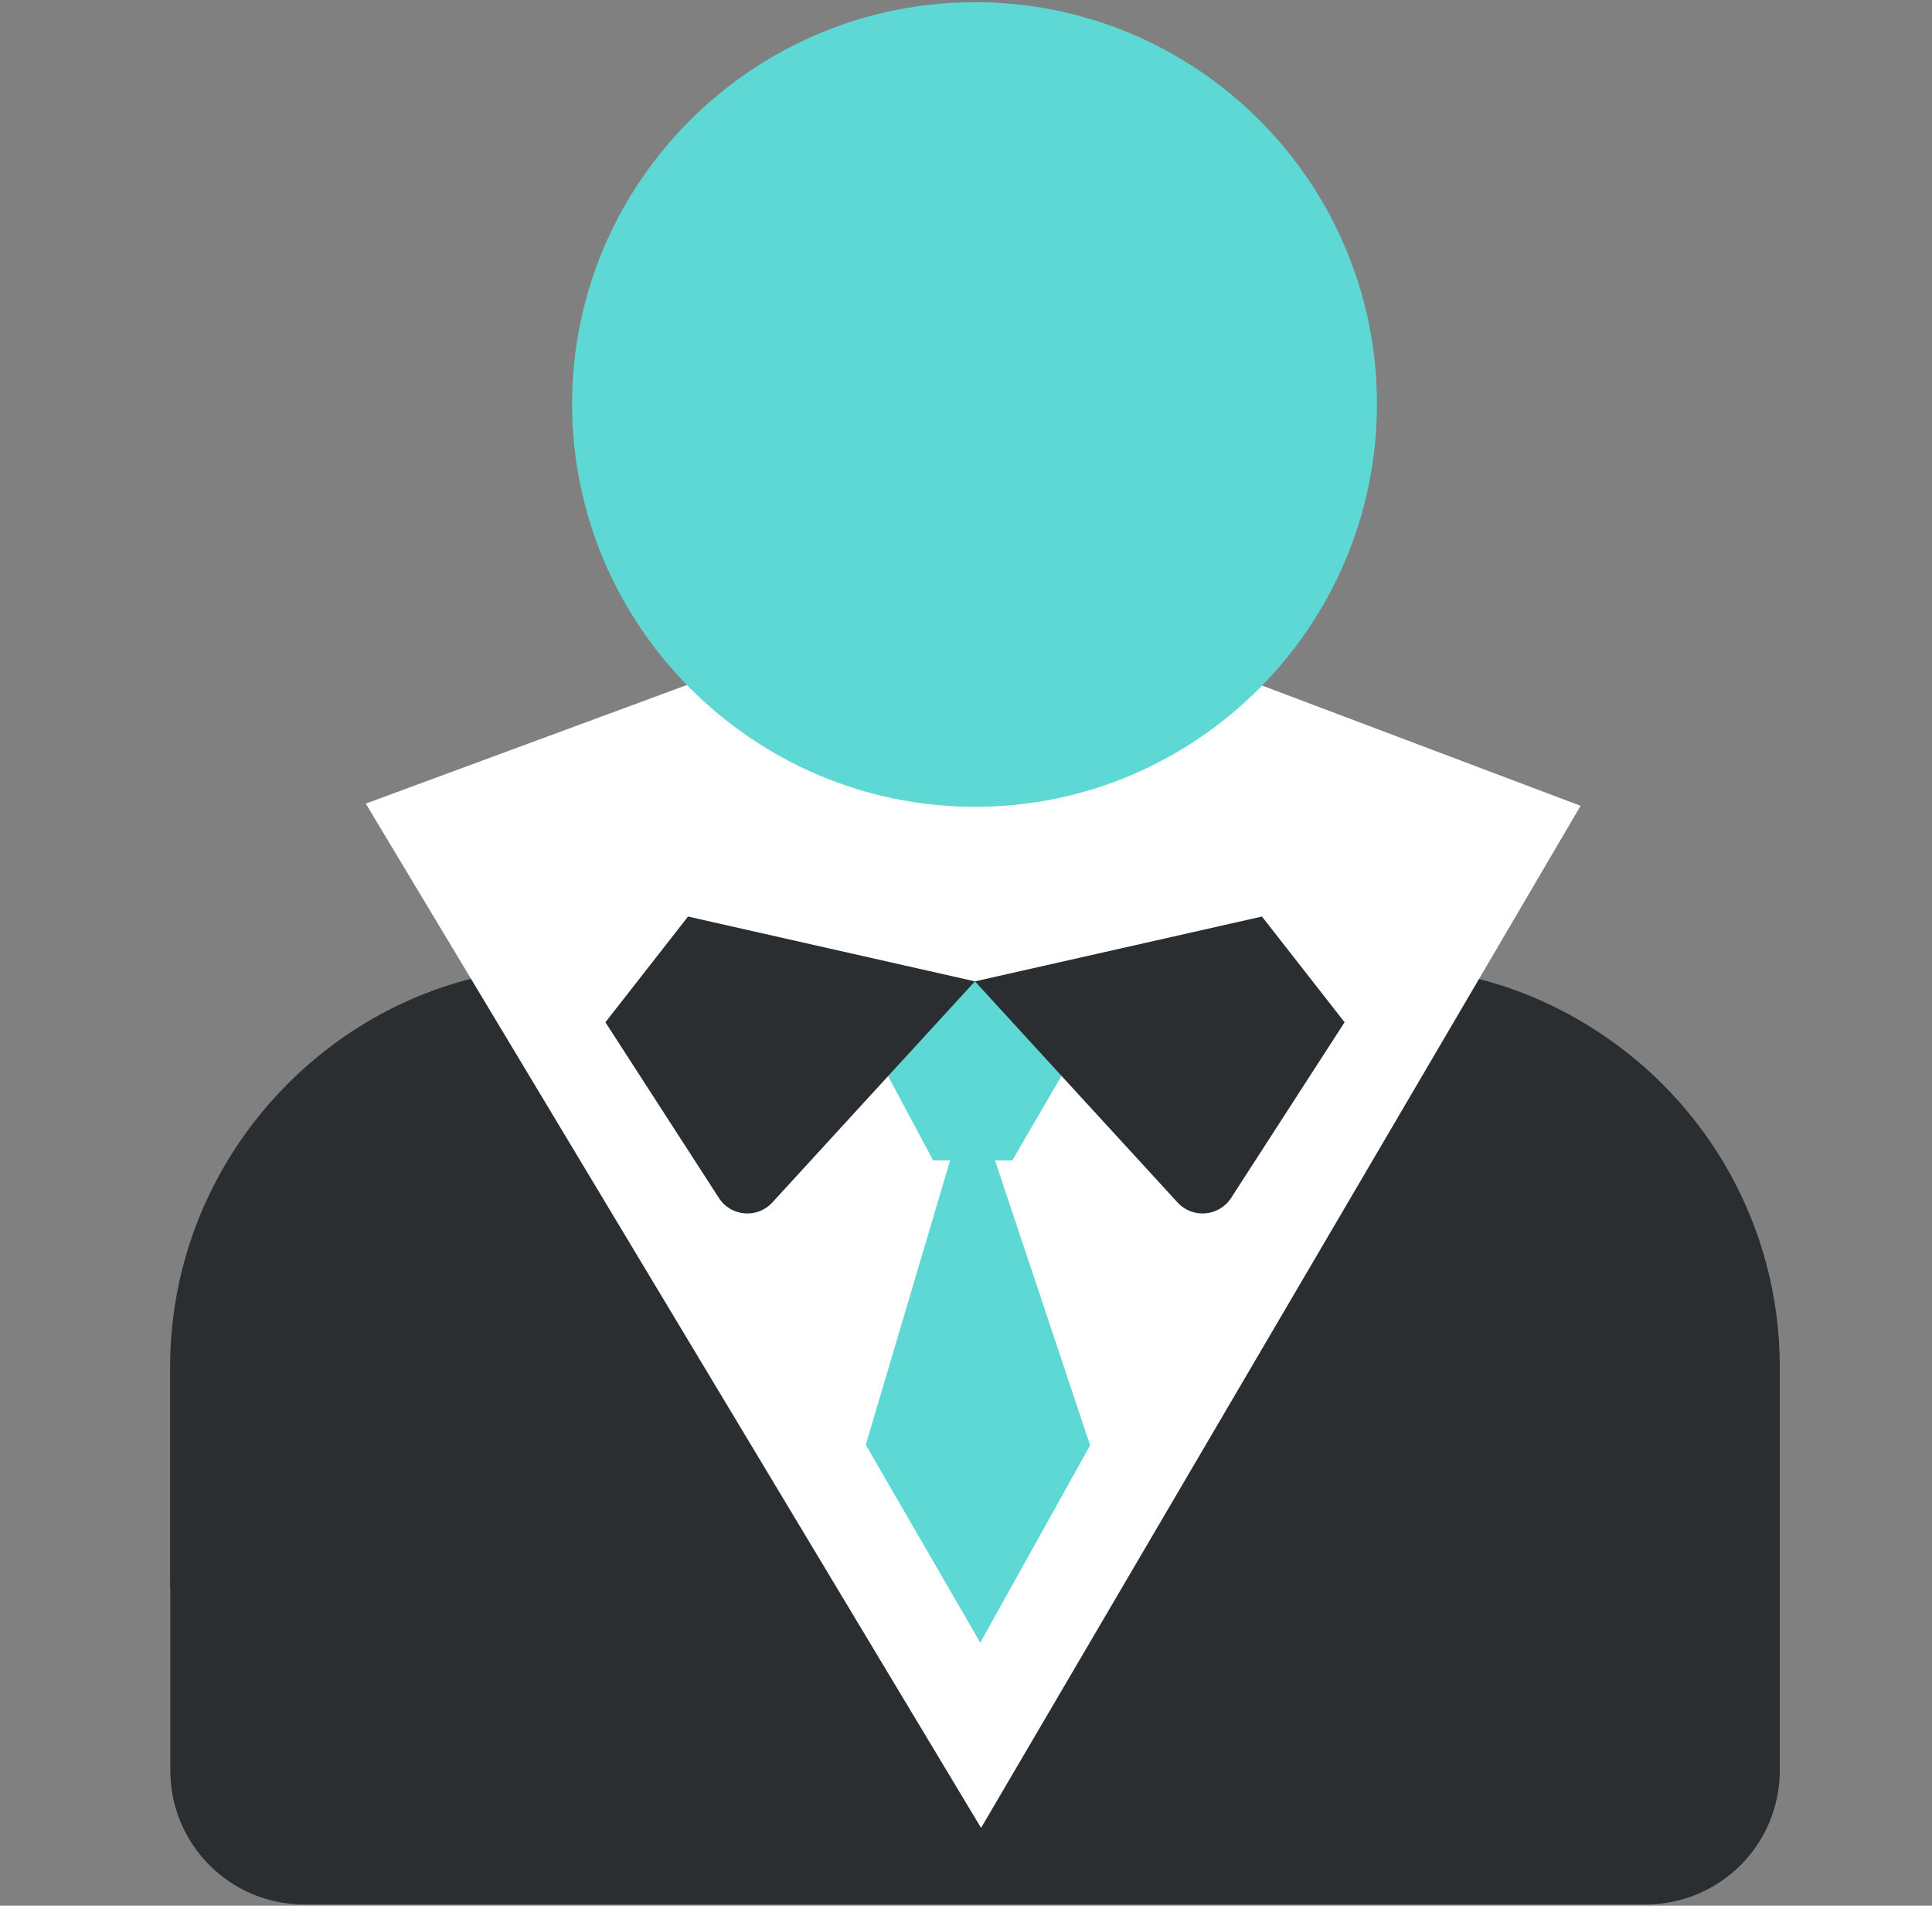
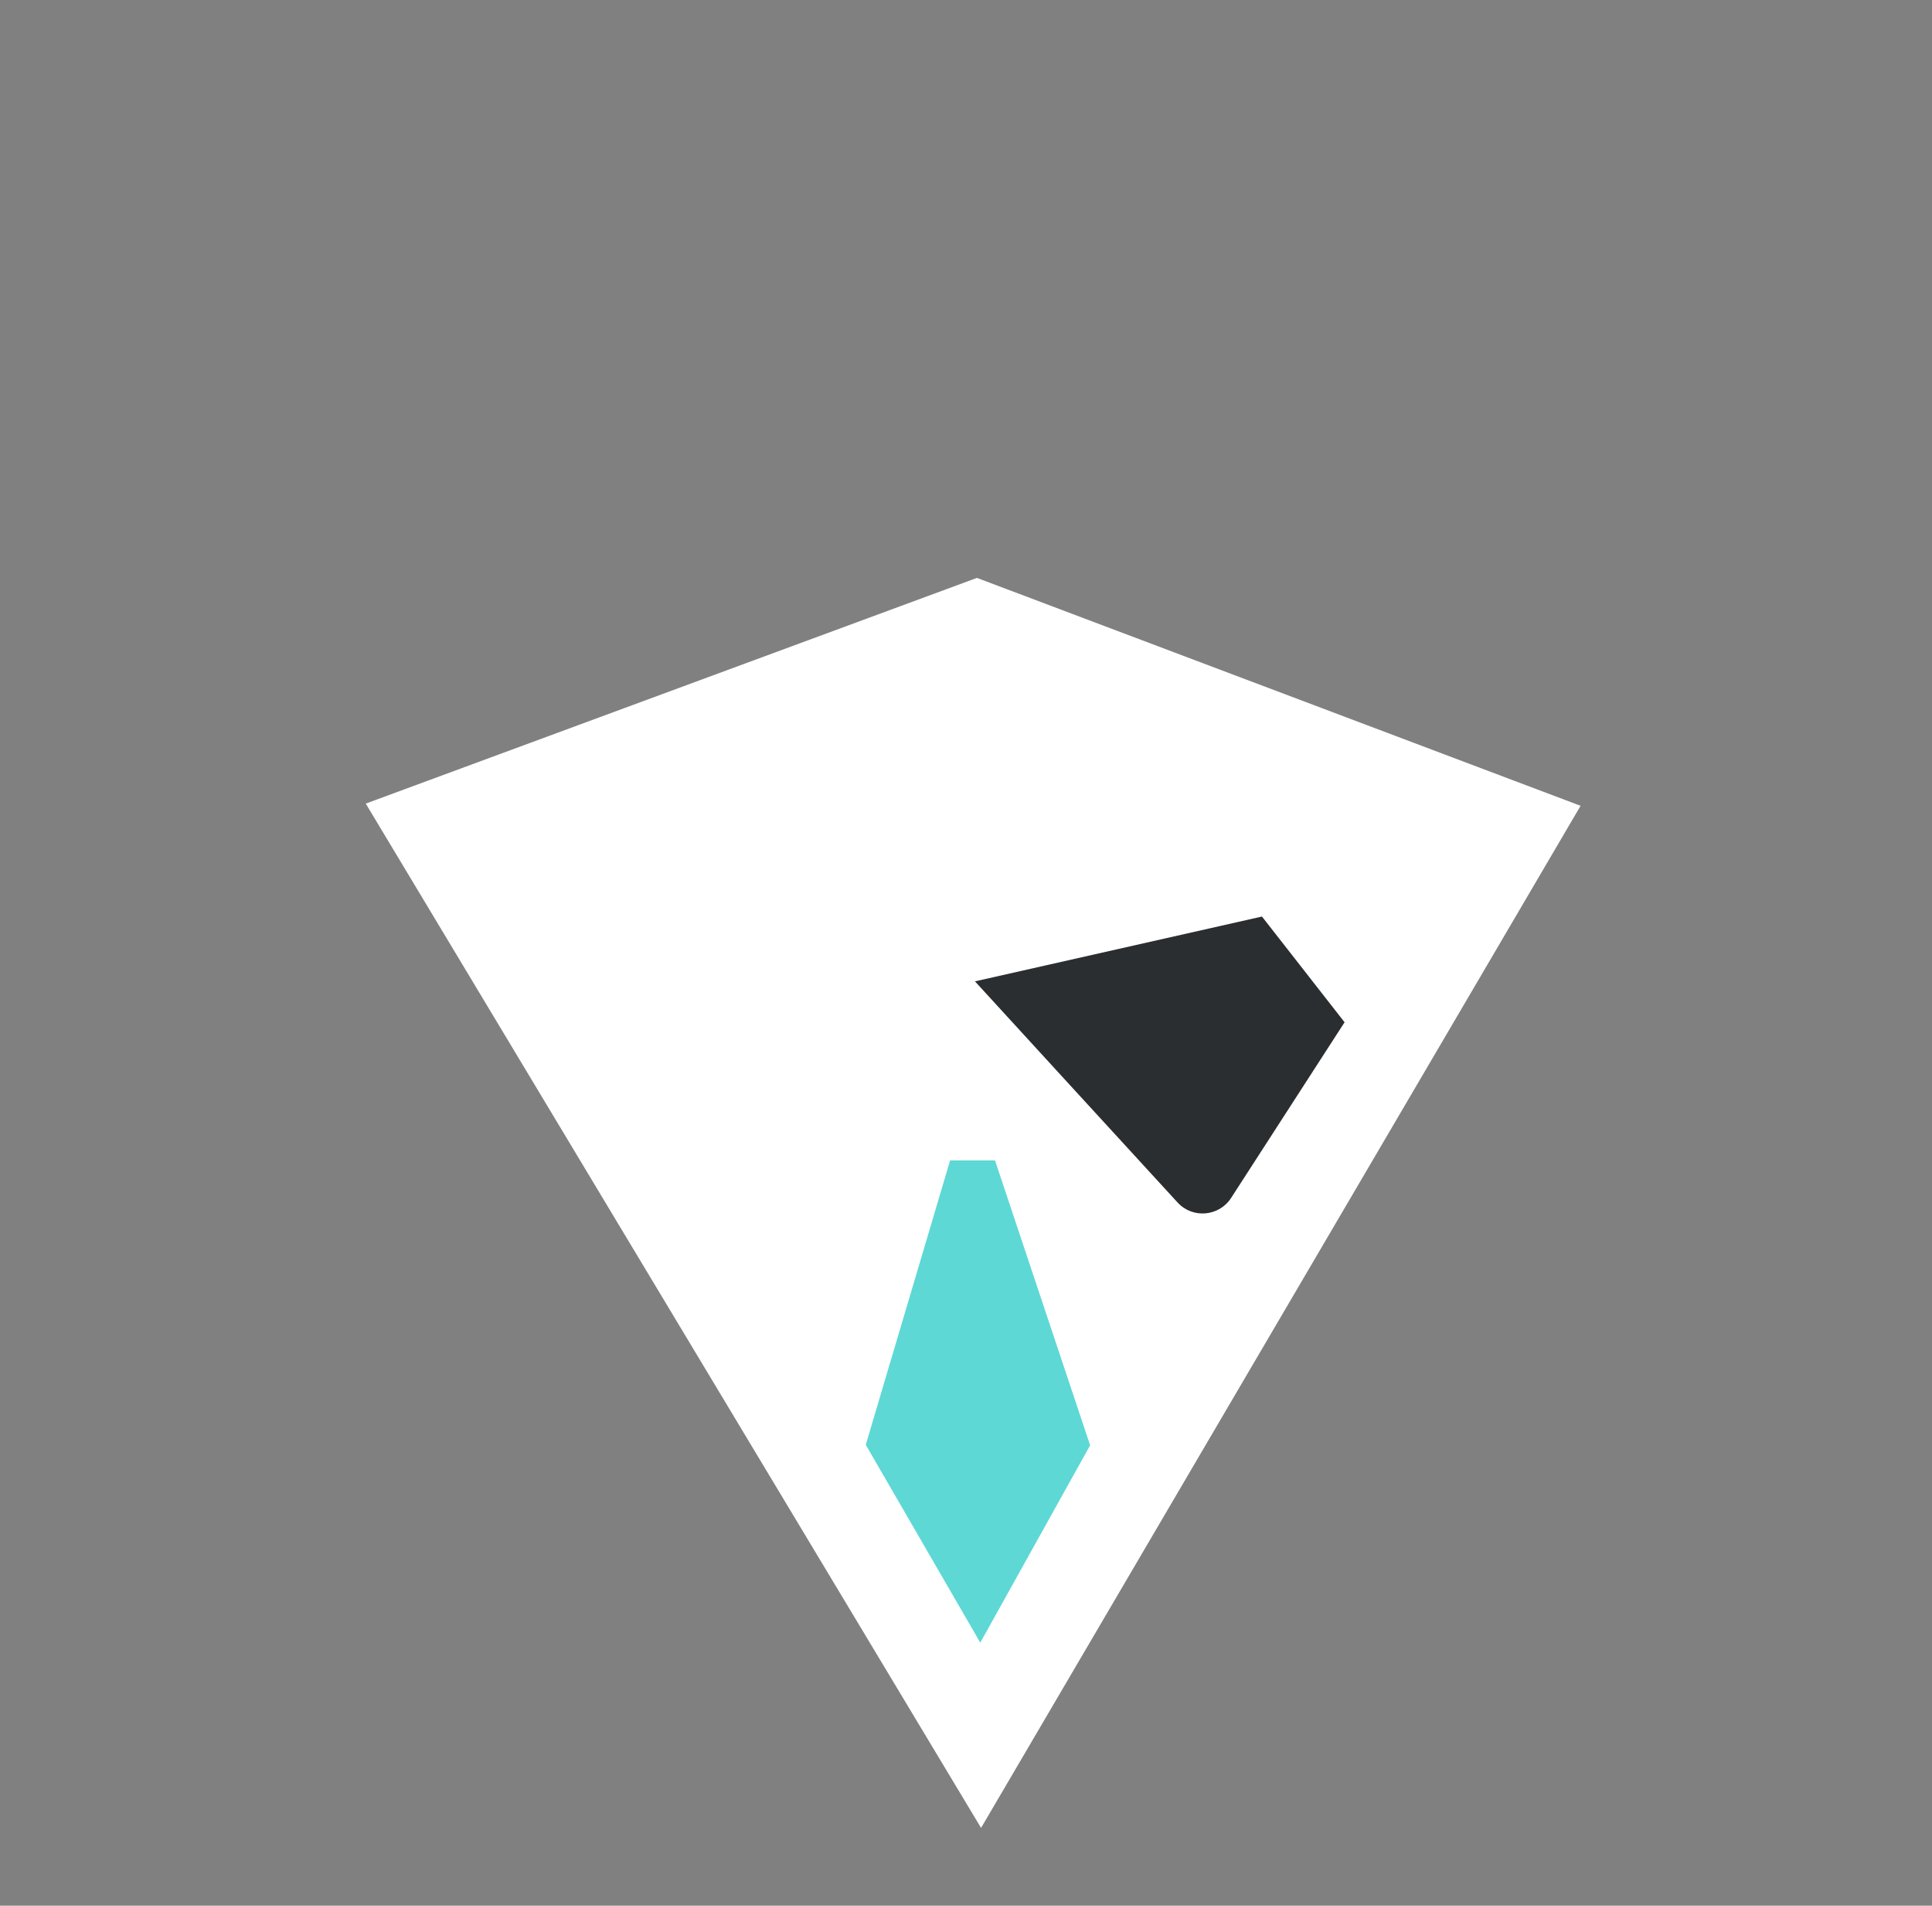
<svg xmlns="http://www.w3.org/2000/svg" id="Salarié" viewBox="0 0 202.96 200.25">
  <rect x="0" y="0" width="202.96" height="200.25" fill="#808080" stroke="none" />
  <defs>
    <style>.cls-1{fill:#5dd8d5;}.cls-2{fill:#2b2e30;}.cls-3{fill:#fff;stroke:#fff;stroke-miterlimit:10;stroke-width:20px;}</style>
  </defs>
-   <path class="cls-2" d="M186.97,143.66v42.36c0,7.81-6.3,14.1-14.12,14.1H31.95c-7.76,0-14.06-6.29-14.06-14.1v-19.16h-.02v-23.2c0-11.39,4.56-21.76,11.96-29.37,6.3-6.48,14.65-10.99,24.06-12.31,2.05-.45,4.06-.54,6.19-.54h34.68l7.44,1.68,7.44-1.68h35.01c2.14,0,4.15.09,6.21.54,6.15.86,11.84,3.07,16.8,6.3,11.65,7.5,19.31,20.57,19.31,35.38Z" />
  <polygon class="cls-3" points="102.96 172.48 151.42 89.84 102.59 71.4 53.21 89.64 102.96 172.48" />
-   <path class="cls-1" d="M102.43,84.78c23.3,0,42.22-19.03,42.22-42.33S125.73.23,102.43.23s-42.33,18.92-42.33,42.22,19.03,42.33,42.33,42.33Z" />
  <polygon class="cls-1" points="114.52 151.87 102.98 172.61 90.95 151.82 99.81 121.94 104.53 121.94 114.52 151.87" />
-   <polygon class="cls-1" points="113.76 109.19 106.34 121.94 98.03 121.94 90.95 108.69 91.05 108.63 101.84 103.41 102.42 103.13 102.98 103.38 113.76 109.19" />
  <path class="cls-2" d="M141.25,107.42l-11.92,18.46c-1.27,1.96-4.05,2.2-5.63.47l-12.19-13.3-9.09-9.93,7.44-1.68,22.71-5.13,4.01,5.13,4.67,5.98Z" />
-   <path class="cls-2" d="M102.42,103.12l-9.12,9.95-12.16,13.28c-1.58,1.73-4.36,1.49-5.62-.47l-11.92-18.46,4.67-5.98,4.01-5.13,22.7,5.13,7.44,1.68Z" />
</svg>